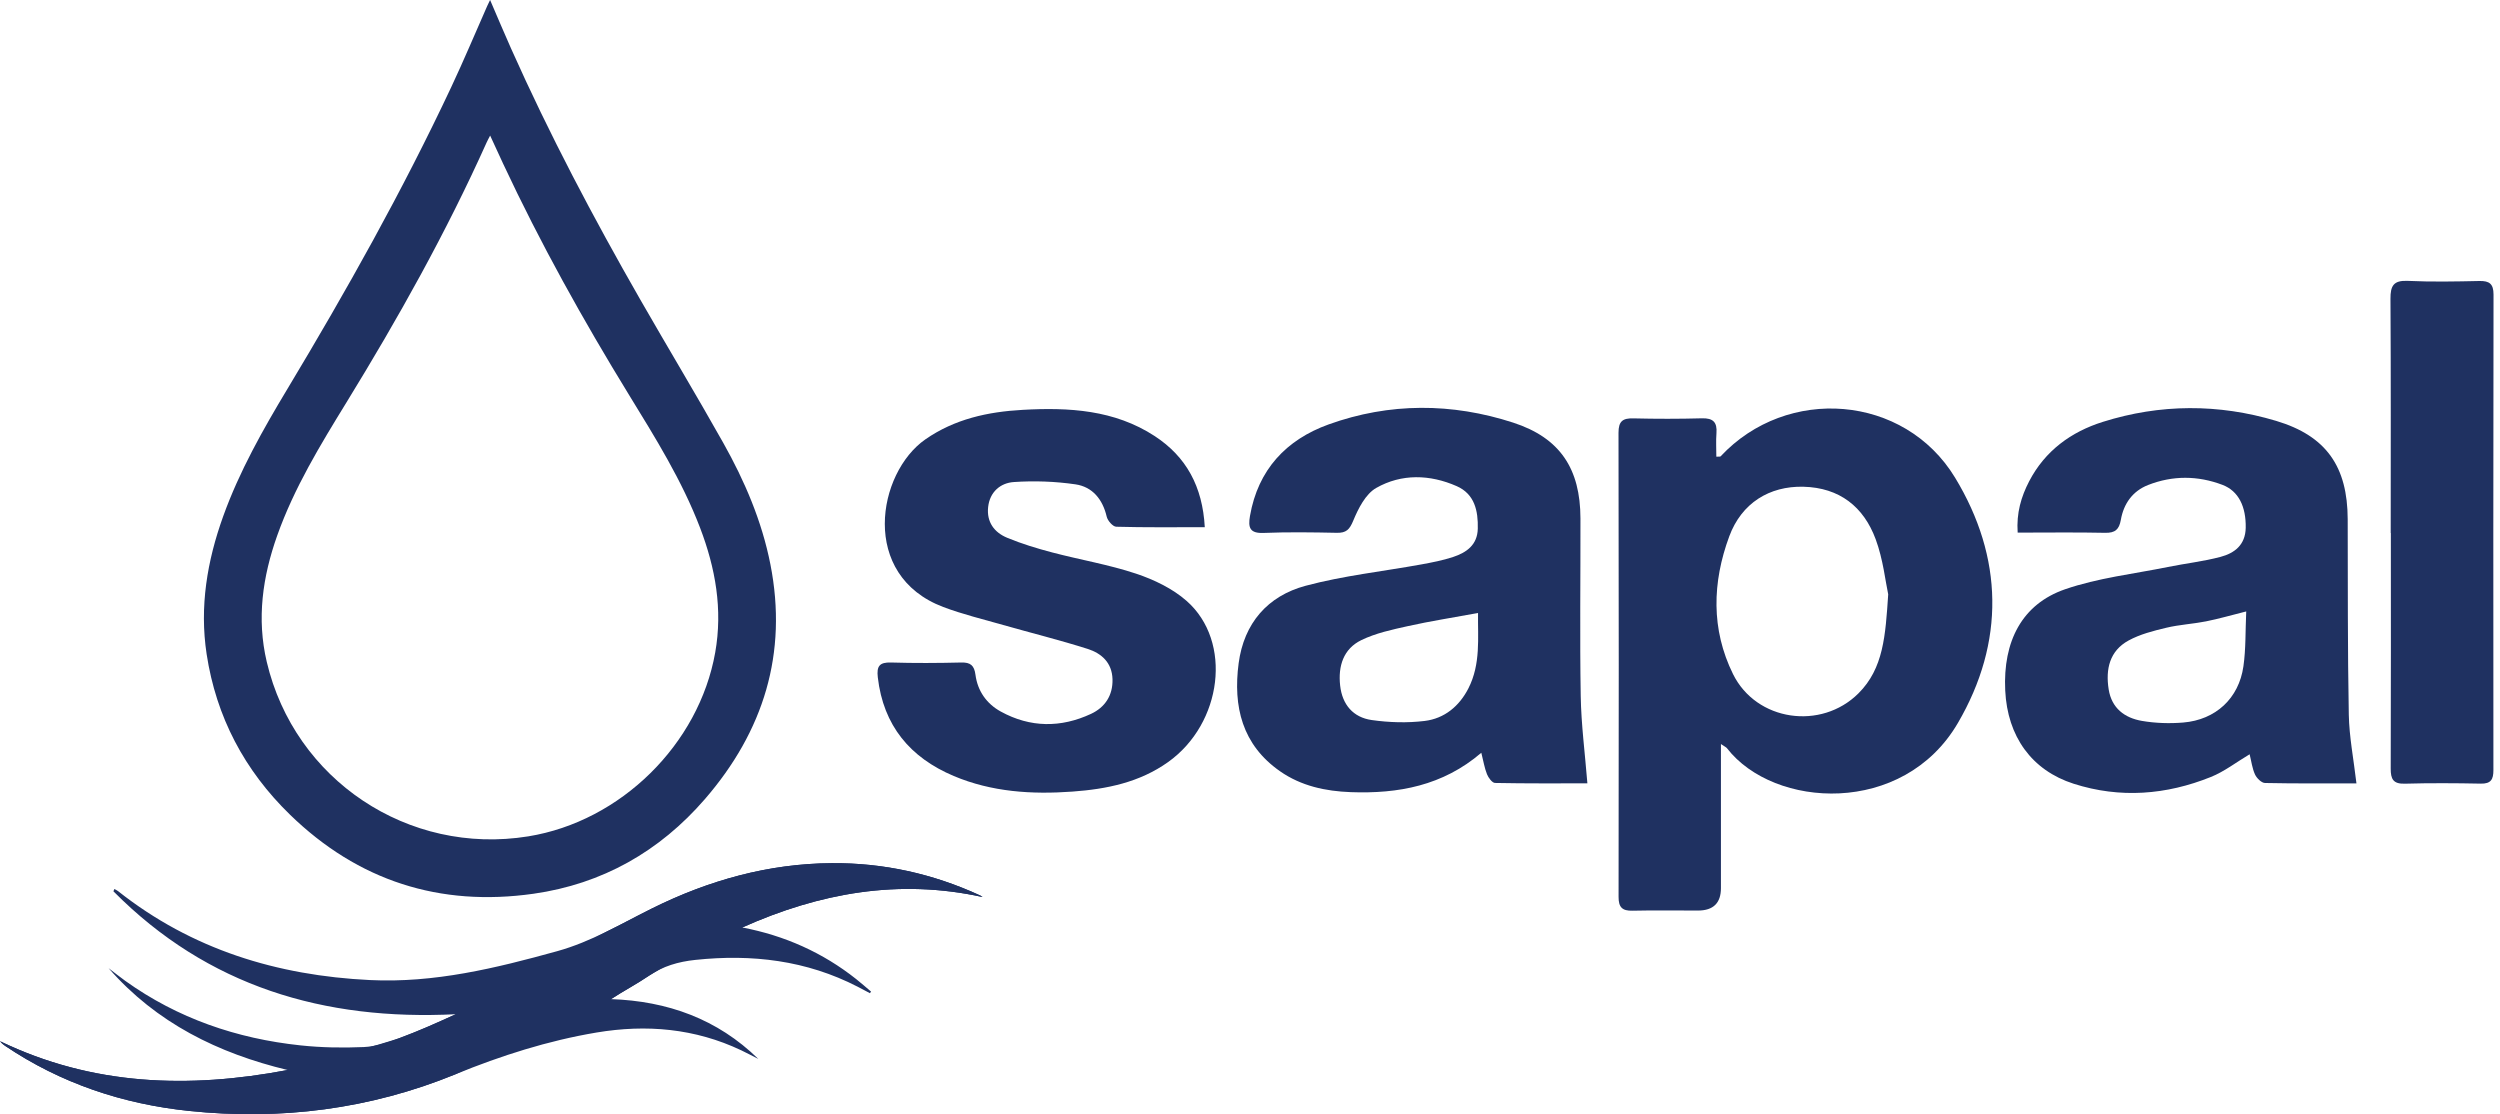
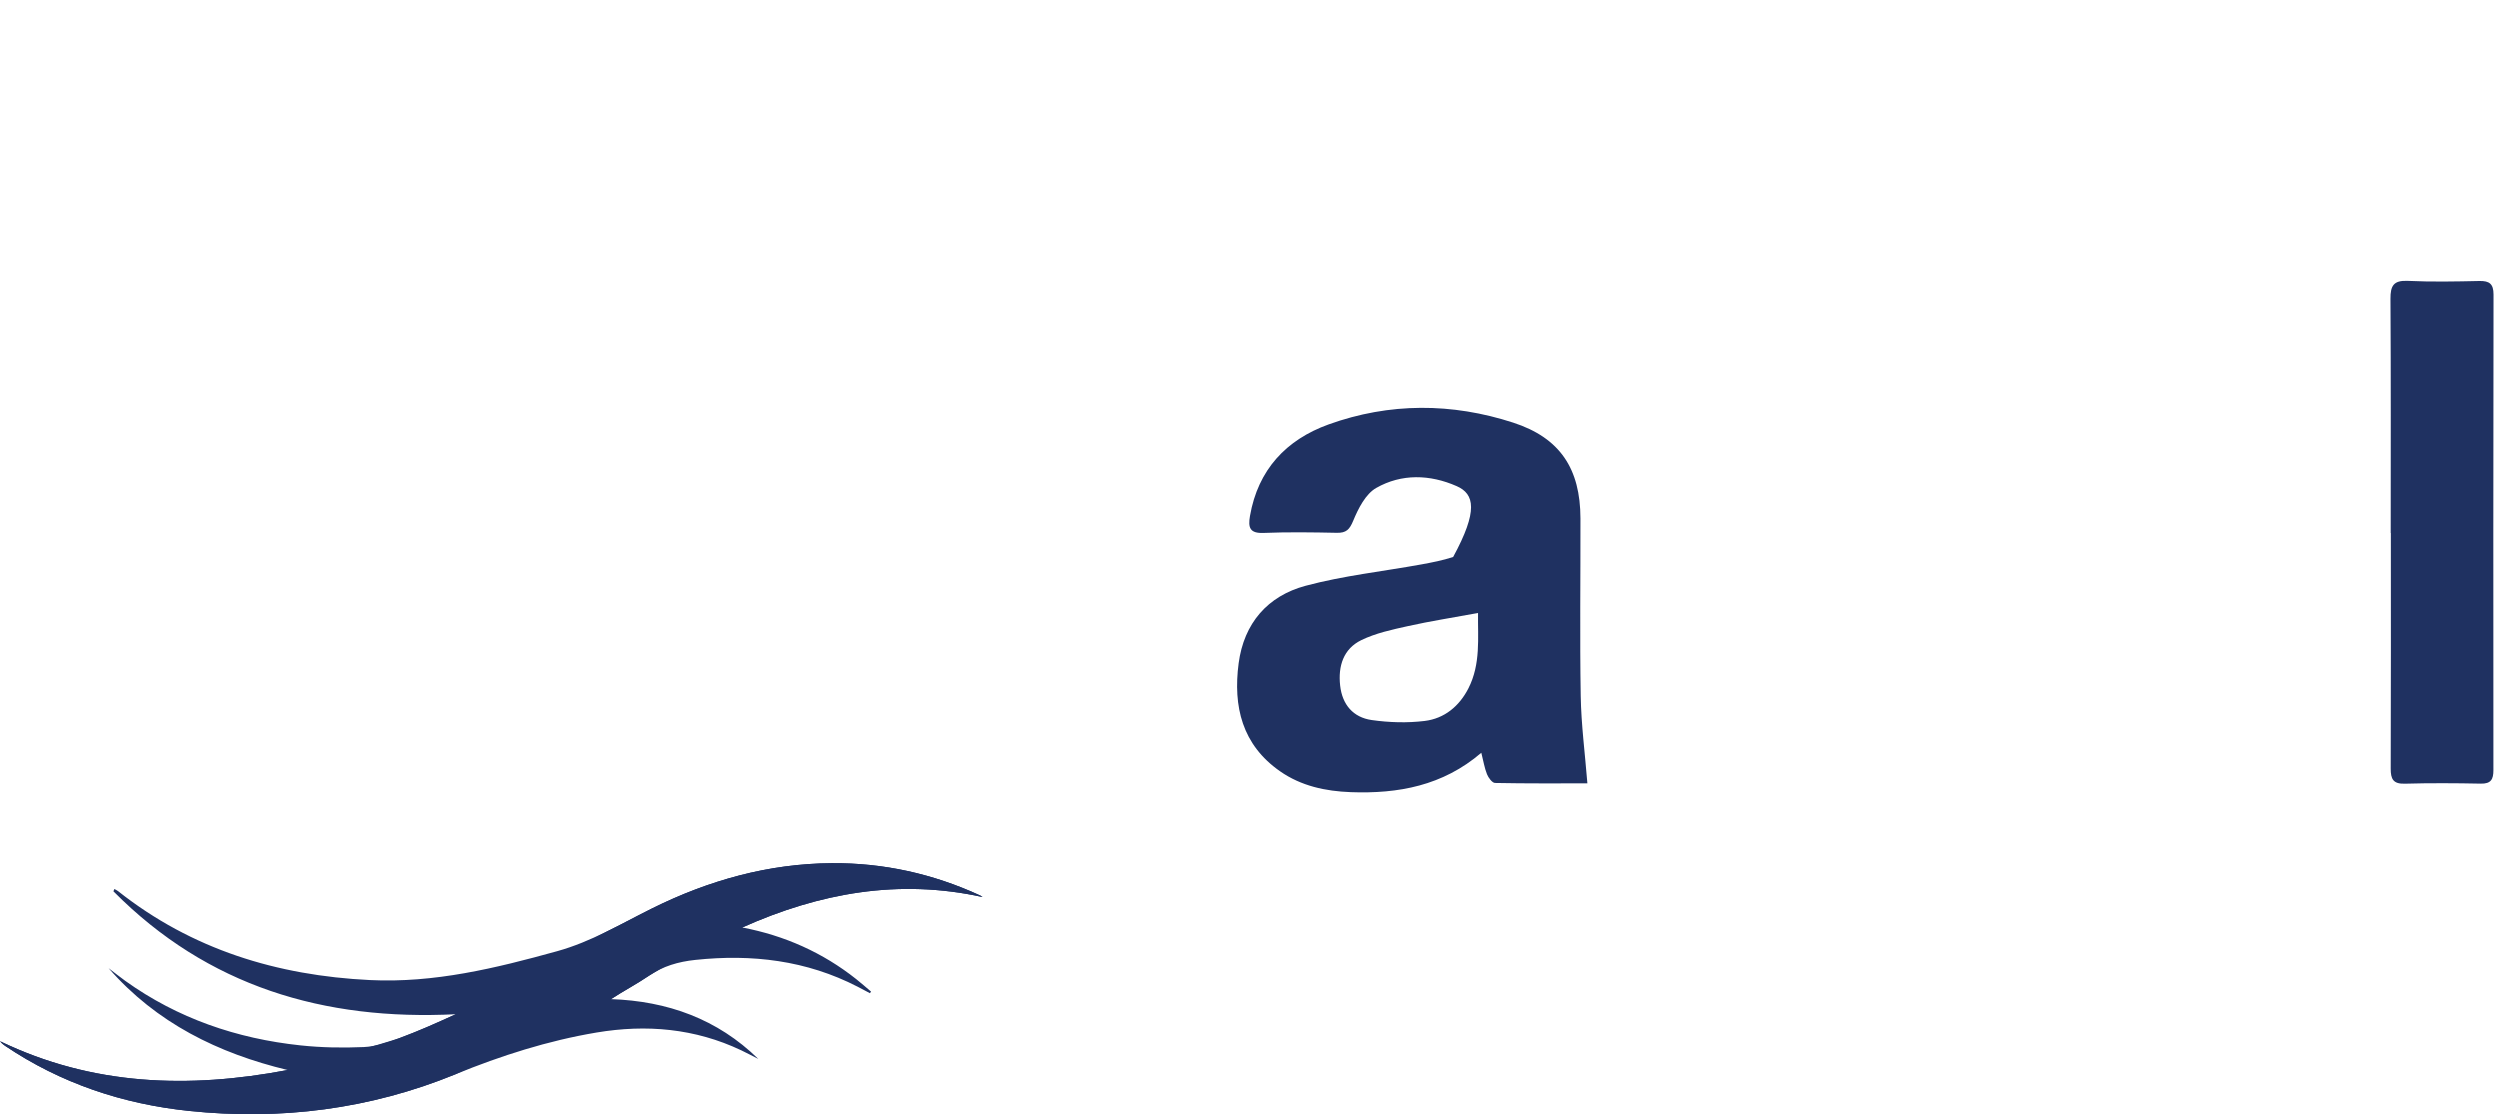
<svg xmlns="http://www.w3.org/2000/svg" width="359" height="160" viewBox="0 0 359 160" fill="none">
-   <path d="M70.378 0C71.439 2.462 72.387 4.72 73.384 6.956C78.9 19.323 85.215 31.281 91.945 43.024C95.883 49.896 99.976 56.684 103.857 63.589C106.936 69.068 109.404 74.825 110.628 81.032C113.15 93.836 109.639 105.024 101.229 114.744C94.724 122.265 86.478 126.942 76.61 128.342C63.16 130.251 51.414 126.489 41.639 116.982C35.116 110.637 31.042 102.95 29.67 93.915C28.64 87.113 29.745 80.546 32.051 74.137C34.384 67.657 37.758 61.697 41.29 55.821C49.76 41.729 57.798 27.403 64.795 12.515C66.605 8.667 68.248 4.741 69.968 0.852C70.064 0.638 70.17 0.428 70.376 0L70.378 0ZM70.384 19.469C70.17 19.886 70.018 20.152 69.894 20.428C64.085 33.363 57.175 45.702 49.762 57.772C45.994 63.907 42.244 70.052 39.813 76.888C37.708 82.806 36.842 88.831 38.305 95.039C42.298 111.994 58.629 122.888 75.854 120.102C89.123 117.956 100.371 106.895 102.706 93.693C103.801 87.502 102.741 81.572 100.529 75.786C97.93 68.991 94.097 62.852 90.316 56.688C83.726 45.945 77.601 34.948 72.258 23.526C71.647 22.221 71.051 20.908 70.386 19.469H70.384Z" fill="#1F3161" />
  <path d="M141.092 128.814C129.054 126.161 117.663 128.226 106.59 133.185C112.669 134.349 118.139 136.78 122.967 140.613C123.688 141.184 124.378 141.797 125.082 142.391C125.03 142.468 124.978 142.547 124.926 142.624C124.336 142.312 123.748 141.996 123.156 141.691C115.798 137.901 107.978 136.979 99.838 137.843C97.409 138.101 95.201 138.737 93.163 140.131C91.432 141.313 89.56 142.287 87.743 143.473C95.857 143.756 103.017 146.322 108.888 152.06C108.073 151.648 107.269 151.218 106.445 150.826C99.799 147.672 92.81 147.07 85.655 148.272C78.672 149.446 71.96 151.588 65.401 154.266C53.1 159.292 40.292 160.91 27.114 159.526C17.603 158.529 8.74 155.567 0.752 150.198C0.48 150.016 0.224 149.806 0 149.515C13.267 155.912 27.11 156.352 41.308 153.655C31.319 151.252 22.456 146.891 15.59 139.027C16.392 139.638 17.179 140.272 17.998 140.858C25.527 146.249 34.001 149.141 43.138 150.115C46.154 150.437 49.223 150.489 52.252 150.356C53.933 150.281 55.636 149.706 57.24 149.116C60.02 148.094 62.733 146.887 65.449 145.642C46.533 146.594 29.825 141.653 16.288 127.992C16.334 127.881 16.377 127.771 16.423 127.659C16.595 127.755 16.782 127.832 16.936 127.952C27.542 136.347 39.791 140.091 53.131 140.737C62.365 141.184 71.176 139.036 79.991 136.595C84.919 135.232 89.189 132.652 93.67 130.431C101.791 126.406 110.332 124.017 119.427 123.949C126.871 123.893 133.997 125.472 140.768 128.596C140.884 128.65 140.984 128.74 141.09 128.812L141.092 128.814Z" fill="#1F3161" />
  <path d="M141.092 128.814C129.054 126.161 117.663 128.226 106.59 133.185C103.703 133.943 96.436 138.131 93.163 140.131C91.432 141.313 89.56 142.287 87.743 143.473C84.802 145.258 71.623 151.412 65.401 154.266C53.1 159.292 40.292 160.91 27.114 159.526C17.603 158.529 8.74 155.567 0.752 150.198C0.48 150.016 0.224 149.806 0 149.515C13.267 155.912 27.11 156.352 41.308 153.655C44.186 152.88 49.741 151.355 53.835 150.153C55.175 149.76 56.358 149.402 57.24 149.116C60.02 148.094 62.733 146.887 65.449 145.642C71.486 142.246 84.682 134.912 89.166 132.744C90.666 131.973 92.156 131.181 93.67 130.431C101.791 126.406 110.332 124.017 119.427 123.949C126.871 123.893 133.997 125.472 140.768 128.596C140.884 128.65 140.986 128.742 141.092 128.814Z" fill="#1F3161" />
-   <path d="M247.126 106.843C247.126 113.985 247.126 120.758 247.126 127.532C247.126 129.675 246.033 130.75 243.847 130.755C240.705 130.755 237.558 130.704 234.42 130.777C232.945 130.811 232.422 130.28 232.427 128.788C232.461 106.573 232.465 84.354 232.418 62.14C232.418 60.498 233.01 60.039 234.549 60.078C237.832 60.159 241.12 60.159 244.404 60.069C246.012 60.026 246.603 60.639 246.483 62.204C246.397 63.314 246.466 64.442 246.466 65.578C246.83 65.552 247.015 65.599 247.079 65.531C256.592 55.341 273.465 56.597 280.748 68.591C287.689 80.025 287.929 92.216 281.151 103.825C273.323 117.239 254.727 116.141 247.996 107.448C247.881 107.298 247.671 107.216 247.131 106.847L247.126 106.843ZM271.146 85.349C270.747 83.51 270.421 80.337 269.349 77.439C267.622 72.771 264.158 70.023 258.962 69.895C254.097 69.779 250.093 72.231 248.322 77.019C245.883 83.617 245.69 90.364 248.862 96.799C252.21 103.581 261.517 104.906 266.876 99.564C270.477 95.972 270.747 91.308 271.146 85.349Z" fill="#1F3161" />
-   <path d="M227.943 112.488C223.776 112.488 219.228 112.522 214.684 112.432C214.281 112.423 213.732 111.686 213.531 111.176C213.171 110.275 213.021 109.294 212.716 108.098C207.186 112.839 200.764 114.005 193.961 113.752C190.343 113.619 186.849 112.869 183.823 110.76C178.361 106.957 177.054 101.445 177.868 95.254C178.627 89.497 182.035 85.575 187.501 84.113C192.919 82.664 198.557 82.059 204.095 81.052C205.634 80.769 207.191 80.473 208.674 79.98C210.594 79.346 212.155 78.248 212.21 75.925C212.275 73.353 211.756 70.939 209.175 69.807C205.33 68.118 201.262 67.998 197.618 70.073C196.1 70.939 195.054 73.014 194.33 74.759C193.794 76.058 193.314 76.542 191.959 76.512C188.461 76.439 184.959 76.388 181.465 76.529C179.463 76.611 179.206 75.766 179.497 74.09C180.65 67.445 184.702 63.141 190.793 60.946C199.53 57.8 208.498 57.834 217.29 60.689C224.051 62.884 226.94 67.338 226.953 74.45C226.97 82.947 226.85 91.448 226.992 99.944C227.06 104.042 227.6 108.132 227.948 112.483L227.943 112.488ZM212.24 88.027C208.704 88.678 205.42 89.188 202.179 89.909C199.903 90.414 197.554 90.916 195.483 91.923C192.911 93.175 192.135 95.653 192.444 98.444C192.748 101.2 194.321 103.018 196.979 103.399C199.478 103.755 202.089 103.832 204.588 103.528C207.409 103.181 209.548 101.423 210.86 98.855C212.656 95.344 212.198 91.58 212.245 88.027H212.24Z" fill="#1F3161" />
-   <path d="M338.393 112.492C334.064 112.492 329.652 112.531 325.245 112.437C324.748 112.424 324.062 111.746 323.818 111.211C323.415 110.332 323.299 109.32 323.046 108.313C321.117 109.462 319.411 110.799 317.478 111.575C311.056 114.156 304.446 114.679 297.784 112.548C291.752 110.619 288.267 105.762 287.95 99.156C287.611 92.078 290.367 86.758 296.532 84.623C301.265 82.986 306.375 82.42 311.322 81.417C313.834 80.907 316.397 80.624 318.867 79.968C320.89 79.432 322.442 78.245 322.485 75.784C322.536 72.775 321.477 70.511 319.141 69.624C315.613 68.286 312.003 68.26 308.471 69.645C306.233 70.524 304.96 72.333 304.553 74.648C304.308 76.032 303.742 76.543 302.298 76.513C298.178 76.423 294.05 76.483 289.737 76.483C289.544 73.67 290.235 71.33 291.392 69.105C293.668 64.732 297.411 62.014 301.959 60.583C310.203 57.985 318.592 57.963 326.853 60.437C334.085 62.602 337.107 67.034 337.129 74.562C337.159 83.916 337.112 93.27 337.287 102.62C337.347 105.796 337.973 108.96 338.385 112.492H338.393ZM322.562 87.8C320.346 88.357 318.579 88.872 316.783 89.228C314.897 89.6 312.951 89.699 311.082 90.145C309.23 90.586 307.313 91.075 305.663 91.975C302.941 93.463 302.345 96.082 302.804 98.989C303.232 101.702 305.097 103.091 307.571 103.52C309.513 103.854 311.549 103.919 313.512 103.756C318.176 103.366 321.499 100.288 322.155 95.683C322.515 93.167 322.429 90.591 322.558 87.8H322.562Z" fill="#1F3161" />
-   <path d="M173.01 75.704C168.547 75.704 164.419 75.755 160.291 75.639C159.806 75.627 159.056 74.773 158.923 74.191C158.34 71.7 156.883 69.912 154.439 69.552C151.529 69.128 148.515 69.021 145.578 69.222C143.666 69.355 142.132 70.632 141.896 72.819C141.664 74.971 142.779 76.454 144.622 77.221C146.719 78.092 148.914 78.756 151.113 79.335C155.112 80.389 159.228 81.075 163.142 82.379C165.722 83.24 168.385 84.518 170.404 86.297C177.014 92.123 175.526 103.881 167.746 109.429C163.626 112.365 158.898 113.317 154.006 113.673C148.18 114.097 142.415 113.733 136.962 111.435C130.694 108.79 126.849 104.199 126.052 97.263C125.867 95.659 126.292 95.085 127.959 95.136C131.312 95.239 134.673 95.218 138.029 95.136C139.375 95.102 139.903 95.561 140.078 96.902C140.387 99.23 141.669 101.056 143.714 102.18C147.949 104.507 152.343 104.529 156.673 102.51C158.666 101.579 159.824 99.869 159.755 97.524C159.686 95.158 158.173 93.816 156.197 93.186C152.189 91.912 148.099 90.901 144.056 89.748C141.176 88.924 138.248 88.222 135.457 87.167C123.415 82.618 125.962 67.91 132.885 63.092C137.103 60.16 141.866 59.135 146.834 58.856C153.47 58.483 160.029 58.839 165.821 62.624C170.356 65.591 172.689 69.878 173.006 75.7L173.01 75.704Z" fill="#1F3161" />
+   <path d="M227.943 112.488C223.776 112.488 219.228 112.522 214.684 112.432C214.281 112.423 213.732 111.686 213.531 111.176C213.171 110.275 213.021 109.294 212.716 108.098C207.186 112.839 200.764 114.005 193.961 113.752C190.343 113.619 186.849 112.869 183.823 110.76C178.361 106.957 177.054 101.445 177.868 95.254C178.627 89.497 182.035 85.575 187.501 84.113C192.919 82.664 198.557 82.059 204.095 81.052C205.634 80.769 207.191 80.473 208.674 79.98C212.275 73.353 211.756 70.939 209.175 69.807C205.33 68.118 201.262 67.998 197.618 70.073C196.1 70.939 195.054 73.014 194.33 74.759C193.794 76.058 193.314 76.542 191.959 76.512C188.461 76.439 184.959 76.388 181.465 76.529C179.463 76.611 179.206 75.766 179.497 74.09C180.65 67.445 184.702 63.141 190.793 60.946C199.53 57.8 208.498 57.834 217.29 60.689C224.051 62.884 226.94 67.338 226.953 74.45C226.97 82.947 226.85 91.448 226.992 99.944C227.06 104.042 227.6 108.132 227.948 112.483L227.943 112.488ZM212.24 88.027C208.704 88.678 205.42 89.188 202.179 89.909C199.903 90.414 197.554 90.916 195.483 91.923C192.911 93.175 192.135 95.653 192.444 98.444C192.748 101.2 194.321 103.018 196.979 103.399C199.478 103.755 202.089 103.832 204.588 103.528C207.409 103.181 209.548 101.423 210.86 98.855C212.656 95.344 212.198 91.58 212.245 88.027H212.24Z" fill="#1F3161" />
  <path d="M343.306 76.537C343.306 65.331 343.34 54.125 343.272 42.923C343.259 41.037 343.709 40.236 345.767 40.334C349.183 40.493 352.617 40.428 356.042 40.351C357.496 40.321 358.07 40.776 358.07 42.298C358.031 65.065 358.036 87.833 358.053 110.596C358.053 111.908 357.71 112.56 356.248 112.53C352.609 112.457 348.969 112.435 345.329 112.538C343.649 112.585 343.302 111.865 343.306 110.369C343.349 99.094 343.327 87.816 343.327 76.541H343.302L343.306 76.537Z" fill="#1F3161" />
</svg>